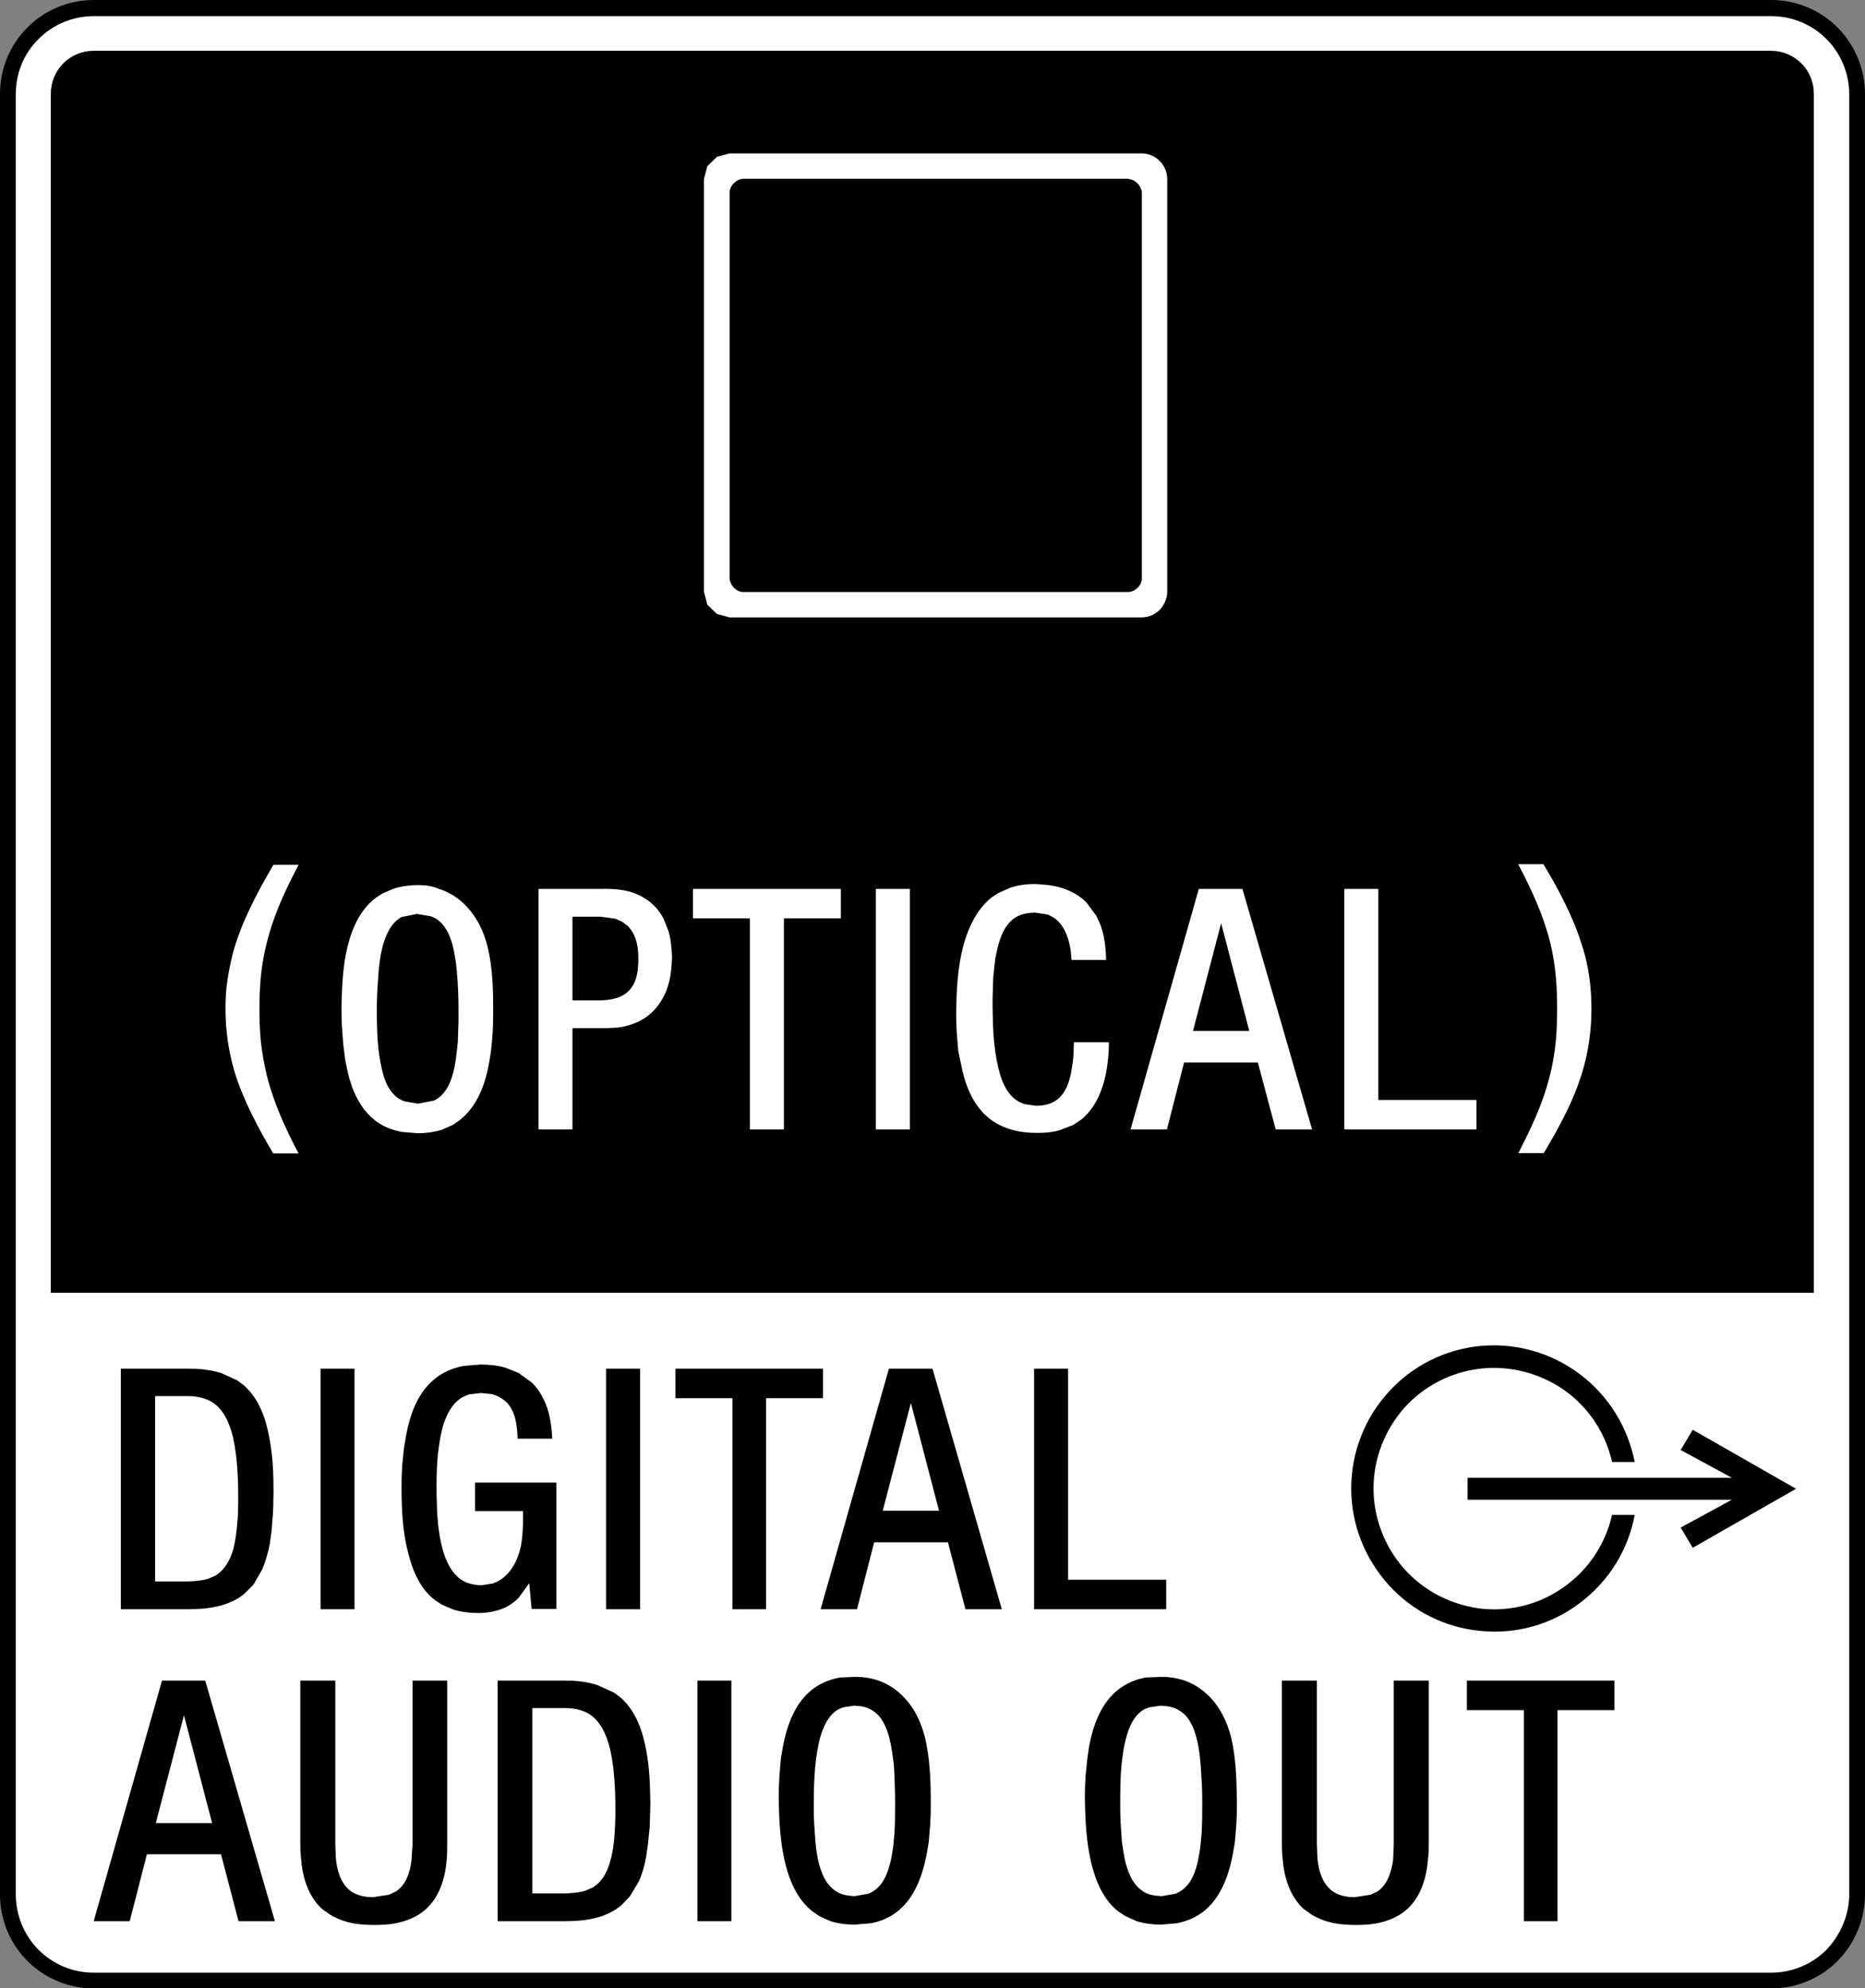
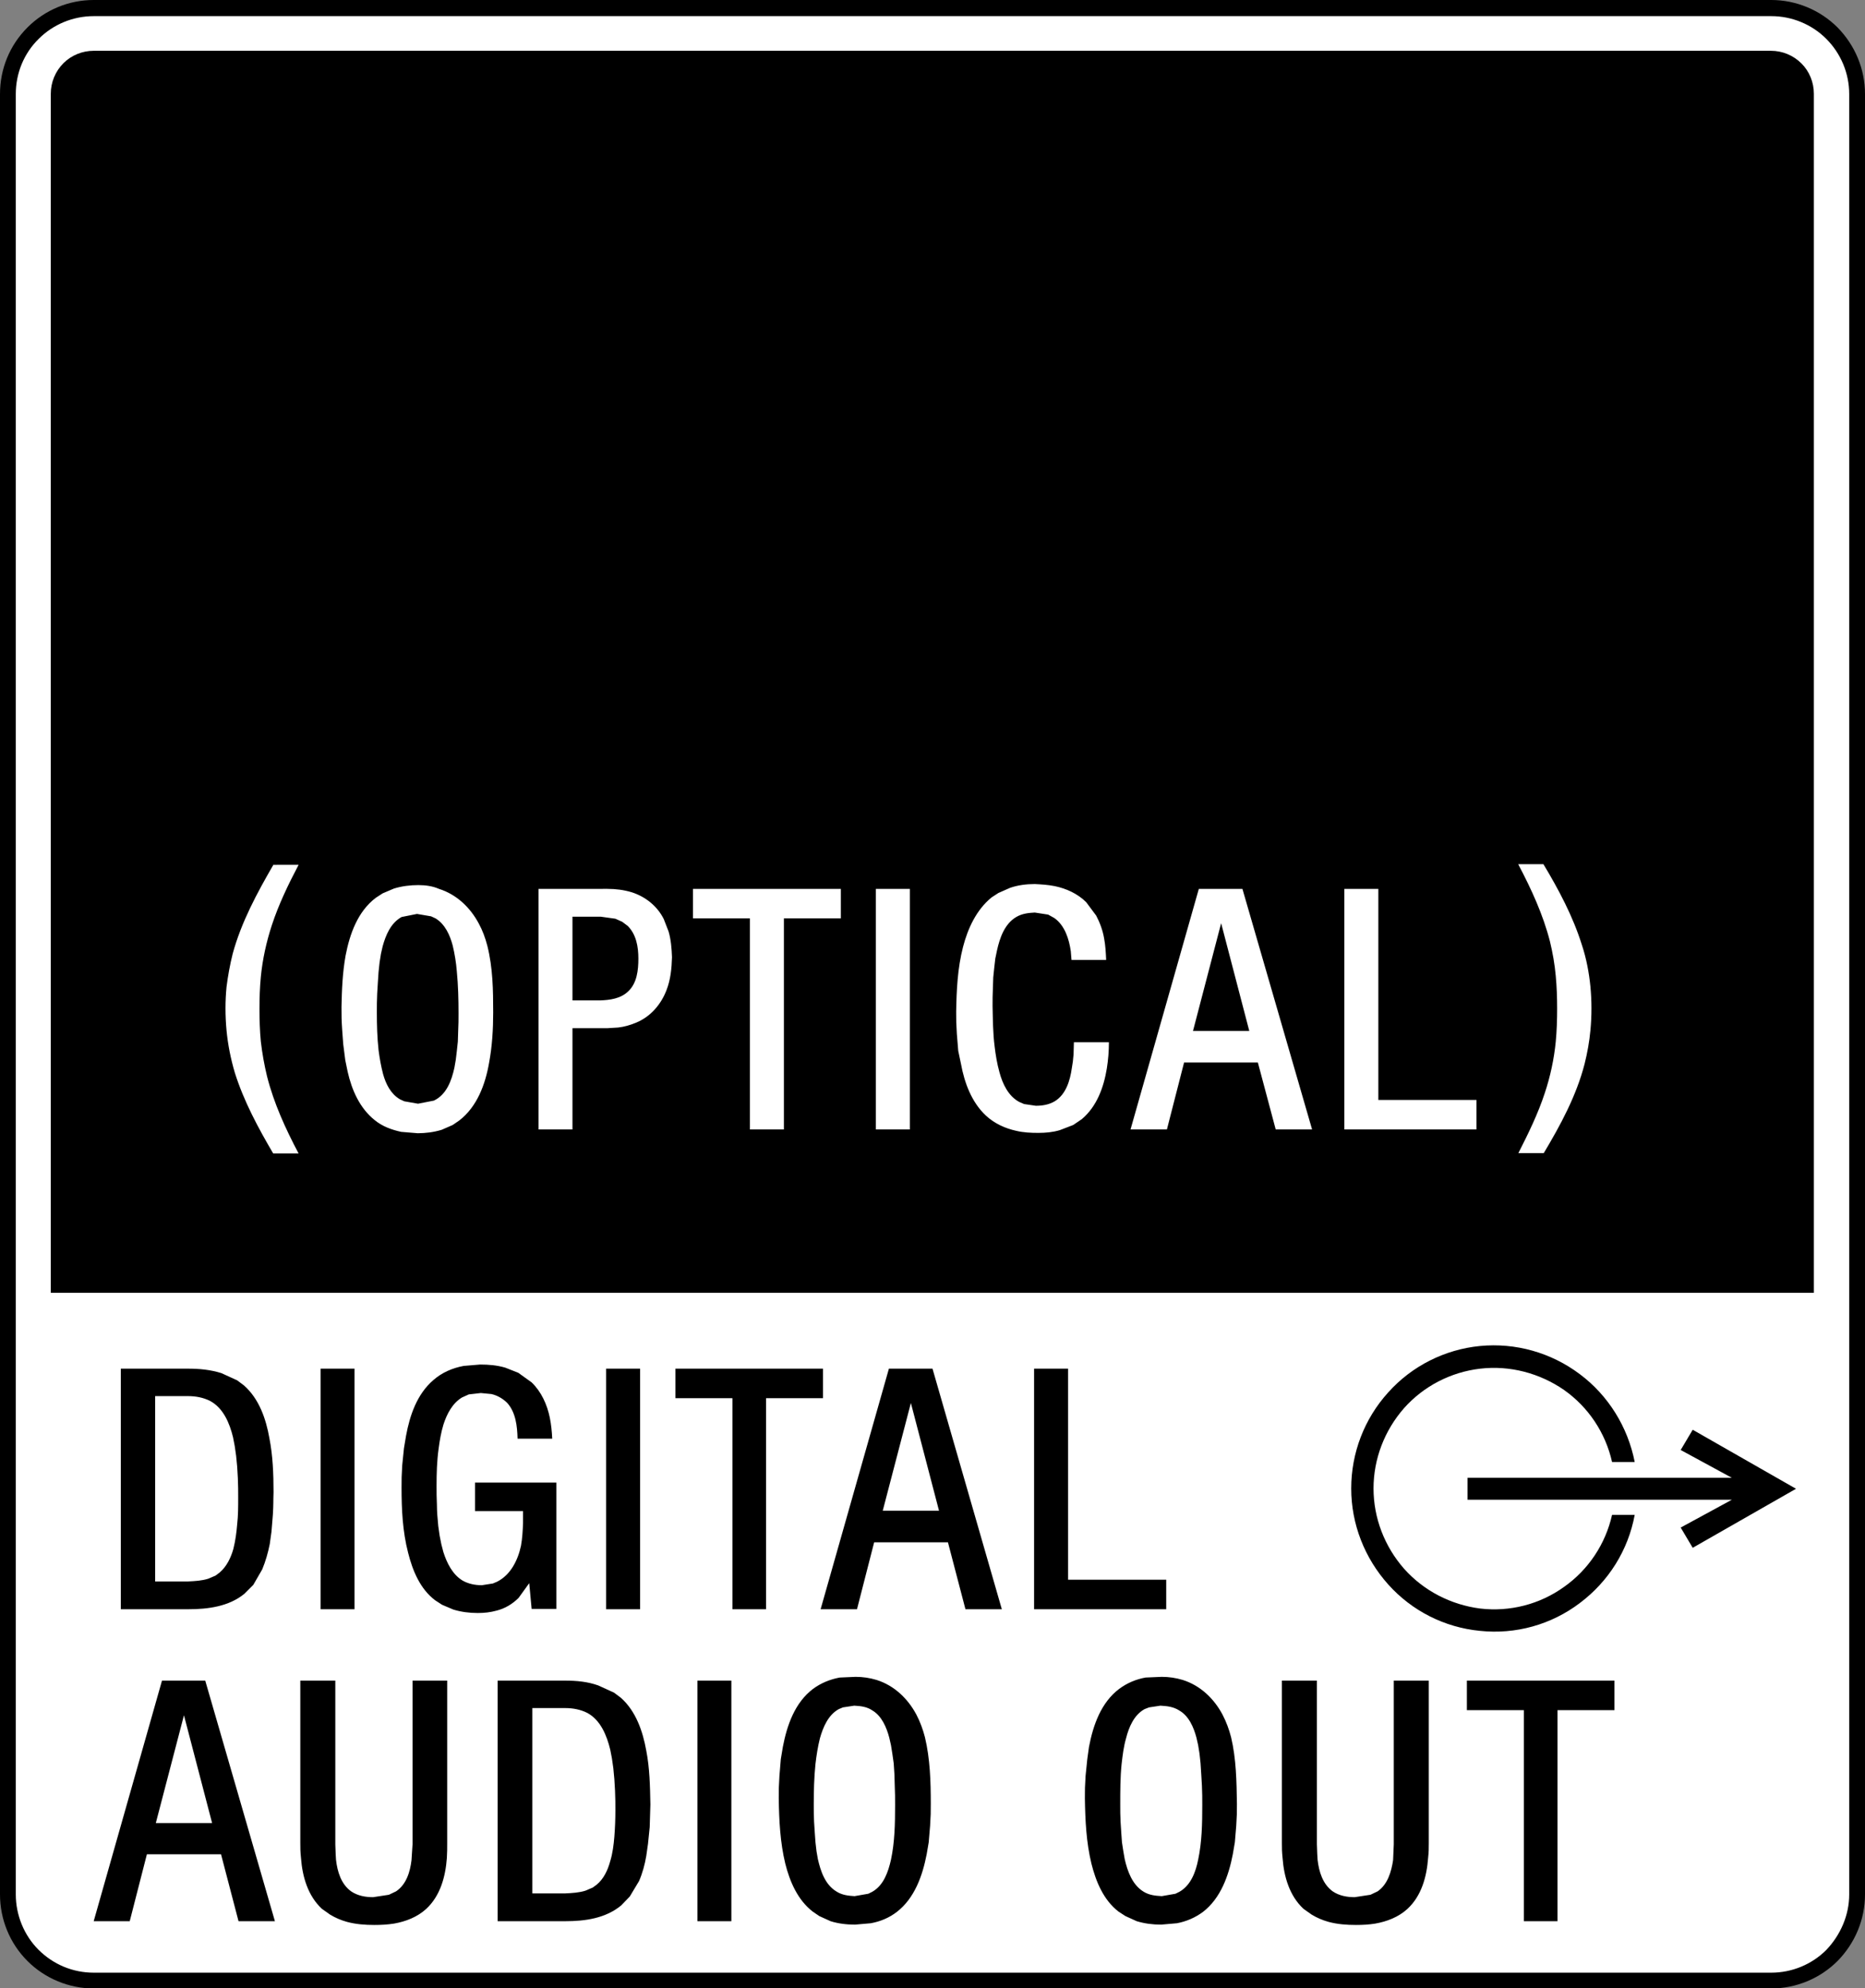
<svg xmlns="http://www.w3.org/2000/svg" version="1.1" id="レイヤー_1" x="0px" y="0px" width="54.34px" height="57.93px" viewBox="0 0 54.34 57.93" style="enable-background:new 0 0 54.34 57.93;" xml:space="preserve">
  <rect x="0" y="0" width="54.34" height="57.93" fill="#808080" stroke="none" />
  <style type="text/css">

	.st0{fill-rule:evenodd;clip-rule:evenodd;}
	.st1{fill-rule:evenodd;clip-rule:evenodd;fill:#FFFFFF;}

</style>
  <path class="st1" d="M54.11,55.2V2.74c0-0.67-0.27-1.3-0.73-1.77c-0.47-0.47-1.11-0.73-1.77-0.73H2.73c-0.66,0-1.3,0.26-1.77,0.73  C0.49,1.43,0.23,2.07,0.23,2.74V55.2c0,0.67,0.26,1.3,0.73,1.77c0.47,0.47,1.1,0.73,1.77,0.73h48.88c0.66,0,1.3-0.26,1.77-0.73  C53.84,56.5,54.11,55.86,54.11,55.2" />
  <path d="M53.88,55.2V2.74c0-0.6-0.24-1.18-0.67-1.61c-0.42-0.42-1-0.66-1.6-0.66H2.73c-0.6,0-1.18,0.24-1.6,0.66  C0.7,1.55,0.46,2.13,0.46,2.74V55.2c0,0.6,0.24,1.19,0.66,1.61c0.43,0.43,1,0.67,1.61,0.67h48.88c0.6,0,1.18-0.24,1.6-0.66  C53.63,56.38,53.88,55.8,53.88,55.2h0.46c0,0.73-0.29,1.42-0.8,1.94c-0.51,0.51-1.21,0.8-1.93,0.8H2.73c-0.72,0-1.42-0.29-1.93-0.8  C0.28,56.62,0,55.92,0,55.2V2.74C0,2.01,0.28,1.32,0.8,0.8C1.31,0.29,2,0,2.73,0h48.88c0.72,0,1.42,0.29,1.93,0.8  c0.51,0.52,0.8,1.21,0.8,1.94V55.2H53.88z" />
  <path class="st0" d="M52.85,2.73v34.94H1.48V2.73c0-0.33,0.13-0.65,0.37-0.89C2.08,1.61,2.4,1.48,2.73,1.48H51.6  c0.33,0,0.65,0.13,0.89,0.37C52.72,2.08,52.85,2.4,52.85,2.73" />
  <path class="st0" d="M43.13,39.88c-0.86,0.1-1.65,0.51-2.22,1.15c-0.57,0.65-0.89,1.48-0.89,2.34c0,0.86,0.32,1.69,0.89,2.34  c0.57,0.64,1.36,1.05,2.22,1.16c0.86,0.1,1.73-0.12,2.44-0.63c0.71-0.5,1.21-1.25,1.4-2.1h0.66c-0.19,1.03-0.76,1.94-1.6,2.57  c-0.83,0.63-1.87,0.92-2.91,0.81c-1.03-0.1-1.98-0.58-2.67-1.35c-0.69-0.77-1.08-1.76-1.08-2.8c0-1.03,0.38-2.03,1.08-2.8  c0.69-0.77,1.65-1.25,2.67-1.35c1.04-0.1,2.07,0.19,2.91,0.82c0.83,0.62,1.4,1.54,1.6,2.56h-0.66c-0.19-0.85-0.69-1.6-1.4-2.1  C44.86,40.01,43.99,39.78,43.13,39.88 M42.76,43.06v0.64h7.7l-1.49,0.81l0.35,0.59l3.01-1.72l-3.01-1.72l-0.35,0.59l1.49,0.81H42.76  " />
  <path class="st0" d="M5.48,39.88H3.52v7.01h1.97c0.57,0,1.18-0.08,1.63-0.45l0.26-0.26l0.26-0.45c0.1-0.24,0.17-0.49,0.22-0.74  l0.05-0.36l0.04-0.49c0.02-0.32,0.01-0.38,0.02-0.66c0-0.53-0.02-1.06-0.12-1.57c-0.1-0.57-0.3-1.15-0.74-1.54l-0.2-0.15l-0.46-0.21  C6.13,39.91,5.81,39.88,5.48,39.88 M5.48,46.08H4.52v-5.4h0.96c0.22,0,0.44,0.04,0.64,0.14c0.39,0.21,0.57,0.65,0.67,1.06l0.05,0.26  l0.04,0.28l0.03,0.31l0.02,0.34c0.01,0.25,0.01,0.35,0.01,0.57c0,0.26,0,0.52-0.03,0.78c-0.02,0.24-0.05,0.47-0.11,0.71  c-0.07,0.25-0.19,0.51-0.4,0.69l-0.12,0.09L6.07,46C5.88,46.06,5.69,46.07,5.48,46.08 M9.34,46.89h0.99v-7.01H9.34V46.89z   M13.83,44.03h1.41v0.35c-0.01,0.22-0.02,0.44-0.06,0.66c-0.09,0.42-0.3,0.85-0.7,1.05l-0.12,0.05l-0.32,0.05  c-0.2,0-0.4-0.04-0.57-0.14c-0.29-0.18-0.45-0.51-0.55-0.82l-0.06-0.23l-0.05-0.25l-0.04-0.28c-0.02-0.21-0.04-0.42-0.04-0.63  c-0.01-0.18-0.01-0.37-0.01-0.55c0-0.36,0.01-0.72,0.06-1.08c0.03-0.23,0.07-0.47,0.14-0.7c0.1-0.31,0.26-0.62,0.54-0.79l0.2-0.09  l0.35-0.04l0.31,0.03c0.17,0.04,0.33,0.13,0.46,0.26c0.25,0.28,0.29,0.68,0.3,1.04h1.01c-0.01-0.21-0.03-0.41-0.07-0.61  c-0.08-0.39-0.25-0.76-0.53-1.03L15.1,40l-0.38-0.15c-0.24-0.07-0.48-0.09-0.73-0.09l-0.48,0.04c-0.32,0.06-0.63,0.19-0.88,0.41  c-0.48,0.41-0.69,1.03-0.8,1.63l-0.06,0.36l-0.05,0.49c-0.02,0.33-0.02,0.38-0.02,0.66c0,0.63,0.03,1.27,0.19,1.89  c0.13,0.52,0.35,1.06,0.79,1.39l0.2,0.13l0.33,0.14c0.23,0.07,0.47,0.1,0.71,0.1c0.19,0,0.37-0.02,0.55-0.07  c0.24-0.06,0.46-0.19,0.64-0.37l0.31-0.43l0.07,0.75h0.72v-3.68h-2.37V44.03 M17.66,46.89h0.99v-7.01h-0.99V46.89z M21.33,46.89  h0.99v-6.15h1.66v-0.86h-4.3v0.86h1.66V46.89 M27.62,44.94l0.51,1.95h1.06l-2.02-7.01H25.9l-1.99,7.01h1.06l0.5-1.95H27.62   M26.54,40.88l0.82,3.14h-1.64L26.54,40.88 M33.98,46.89v-0.86h-2.86v-6.15h-0.99v7.01H33.98" />
  <path class="st0" d="M6.44,54.03l0.51,1.95h1.06l-2.03-7.01H4.72l-1.99,7.01h1.05l0.5-1.95H6.44 M5.36,49.98l0.82,3.14H4.54  L5.36,49.98 M9.77,53.74v-4.77H8.75v4.73c0,0.17,0,0.24,0.02,0.44c0.04,0.54,0.2,1.1,0.61,1.48l0.24,0.17  c0.15,0.09,0.31,0.16,0.49,0.21c0.26,0.07,0.53,0.09,0.8,0.09c0.19,0,0.38-0.01,0.57-0.04c0.34-0.06,0.68-0.19,0.94-0.43  c0.41-0.38,0.56-0.94,0.6-1.48c0.01-0.19,0.01-0.26,0.01-0.44v-4.73h-1.01v4.77l-0.03,0.46c-0.04,0.34-0.15,0.71-0.45,0.91  l-0.21,0.1l-0.46,0.07c-0.22,0-0.45-0.04-0.64-0.17c-0.29-0.21-0.4-0.57-0.44-0.92l-0.01-0.17L9.77,53.74 M16.47,48.97h-1.97v7.01  h1.97c0.57,0,1.17-0.08,1.63-0.46l0.25-0.26l0.27-0.45c0.1-0.23,0.17-0.49,0.21-0.73l0.05-0.35l0.05-0.49  c0.01-0.33,0.01-0.39,0.02-0.66c-0.01-0.53-0.02-1.06-0.12-1.57c-0.1-0.56-0.3-1.15-0.74-1.54l-0.2-0.15l-0.46-0.21  C17.12,49,16.8,48.97,16.47,48.97 M16.47,55.17h-0.96v-5.4h0.96c0.22,0,0.44,0.04,0.64,0.14c0.39,0.21,0.57,0.66,0.67,1.07  l0.05,0.26l0.04,0.28l0.03,0.32l0.02,0.34c0.01,0.25,0.01,0.35,0.01,0.57c0,0.26-0.01,0.52-0.03,0.77  c-0.02,0.24-0.05,0.48-0.12,0.71c-0.07,0.26-0.19,0.52-0.4,0.69L17.27,55l-0.21,0.09C16.87,55.15,16.67,55.16,16.47,55.17   M20.32,55.98h0.99v-7.01h-0.99V55.98z M24.93,48.86c0.21,0,0.41,0.03,0.61,0.09c0.51,0.16,0.91,0.54,1.16,1.01  c0.11,0.21,0.19,0.43,0.25,0.66c0.15,0.63,0.17,1.29,0.17,1.94c0,0.27,0,0.32-0.02,0.64l-0.04,0.48L27,54.03  c-0.12,0.62-0.35,1.28-0.87,1.68c-0.22,0.17-0.48,0.28-0.76,0.33l-0.46,0.04c-0.24,0-0.49-0.03-0.71-0.1l-0.33-0.15l-0.19-0.13  c-0.44-0.34-0.67-0.88-0.8-1.4c-0.15-0.62-0.18-1.26-0.19-1.9c0-0.27,0-0.33,0.02-0.65l0.04-0.49l0.06-0.36  c0.12-0.63,0.35-1.29,0.88-1.69c0.23-0.17,0.5-0.28,0.78-0.33L24.93,48.86 M24.89,49.7l-0.33,0.05l-0.12,0.05  c-0.31,0.17-0.46,0.53-0.55,0.85c-0.06,0.24-0.1,0.49-0.13,0.75c-0.04,0.39-0.05,0.79-0.05,1.18c0,0.17,0,0.34,0.01,0.51l0.02,0.31  l0.02,0.28l0.03,0.26l0.04,0.23c0.08,0.35,0.21,0.75,0.55,0.95c0.16,0.1,0.34,0.12,0.52,0.13l0.4-0.07l0.12-0.06  c0.33-0.19,0.46-0.58,0.54-0.93c0.11-0.52,0.12-1.05,0.12-1.59c0-0.19,0-0.38-0.01-0.57l-0.01-0.34l-0.02-0.31l-0.04-0.28  l-0.04-0.25l-0.05-0.22c-0.08-0.3-0.22-0.63-0.49-0.79C25.26,49.73,25.08,49.71,24.89,49.7 M33.85,48.86c0.21,0,0.41,0.03,0.61,0.09  c0.51,0.16,0.91,0.54,1.16,1.01c0.11,0.21,0.19,0.43,0.25,0.66c0.15,0.63,0.16,1.29,0.17,1.94c0,0.27,0,0.32-0.02,0.64l-0.04,0.48  l-0.06,0.35c-0.12,0.62-0.35,1.28-0.87,1.68c-0.23,0.17-0.49,0.28-0.76,0.33l-0.46,0.04c-0.24,0-0.48-0.03-0.71-0.1l-0.33-0.15  l-0.2-0.13c-0.44-0.34-0.66-0.88-0.79-1.4c-0.15-0.62-0.18-1.26-0.19-1.9c0-0.27,0-0.33,0.02-0.65l0.05-0.49l0.05-0.36  c0.12-0.63,0.35-1.29,0.88-1.69c0.23-0.17,0.49-0.28,0.77-0.33L33.85,48.86 M33.81,49.7l-0.33,0.05l-0.13,0.05  c-0.31,0.17-0.46,0.53-0.54,0.85c-0.07,0.24-0.1,0.49-0.13,0.75c-0.04,0.39-0.04,0.79-0.04,1.18c0,0.17,0,0.34,0.01,0.51l0.02,0.31  l0.02,0.28l0.04,0.26l0.04,0.23c0.08,0.35,0.22,0.75,0.55,0.95c0.16,0.1,0.34,0.12,0.53,0.13l0.4-0.07l0.12-0.06  c0.33-0.19,0.47-0.58,0.54-0.93c0.11-0.52,0.12-1.05,0.12-1.59c0-0.19,0-0.38-0.01-0.57L35,51.69l-0.02-0.31l-0.03-0.28l-0.04-0.25  l-0.05-0.22c-0.08-0.3-0.22-0.63-0.5-0.79C34.19,49.73,34,49.71,33.81,49.7 M38.37,53.74v-4.77h-1.02v4.73c0,0.17,0,0.24,0.02,0.44  c0.04,0.54,0.2,1.1,0.61,1.48l0.24,0.17c0.15,0.09,0.31,0.16,0.49,0.21c0.26,0.07,0.53,0.09,0.8,0.09c0.19,0,0.38-0.01,0.56-0.04  c0.34-0.06,0.68-0.19,0.94-0.43c0.41-0.38,0.56-0.94,0.6-1.48c0.02-0.19,0.02-0.26,0.02-0.44v-4.73h-1.02v4.77l-0.02,0.46  c-0.05,0.34-0.16,0.71-0.45,0.91l-0.21,0.1l-0.46,0.07c-0.22,0-0.45-0.04-0.64-0.17c-0.29-0.21-0.4-0.57-0.44-0.92l-0.01-0.17  L38.37,53.74 M44.39,55.98h0.99v-6.15h1.66v-0.86h-4.3v0.86h1.66V55.98" />
-   <path class="st1" d="M21.26,4.47l-0.37,0.1l-0.28,0.27l-0.1,0.38v12.02l0.1,0.38l0.28,0.27l0.37,0.1h12c0.2,0,0.39-0.08,0.53-0.22  c0.14-0.15,0.22-0.34,0.22-0.53V5.22c0-0.2-0.08-0.39-0.22-0.53c-0.14-0.14-0.33-0.22-0.53-0.22H21.26 M32.89,5.22  c0.19,0.01,0.36,0.19,0.38,0.38v11.27c-0.01,0.19-0.18,0.36-0.38,0.38H21.64c-0.19-0.01-0.36-0.19-0.38-0.38V5.59  c0.01-0.19,0.19-0.36,0.38-0.38H32.89 M21.26,4.47l-0.37,0.1l-0.28,0.27l-0.1,0.38v12.02l0.1,0.38l0.28,0.27l0.37,0.1h12  c0.2,0,0.39-0.08,0.53-0.22c0.14-0.15,0.22-0.34,0.22-0.53V5.22c0-0.2-0.08-0.39-0.22-0.53c-0.14-0.14-0.33-0.22-0.53-0.22H21.26   M32.89,5.22c0.19,0.01,0.36,0.19,0.38,0.38v11.27c-0.01,0.19-0.18,0.36-0.38,0.38H21.64c-0.19-0.01-0.36-0.19-0.38-0.38V5.59  c0.01-0.19,0.19-0.36,0.38-0.38H32.89 M21.26,4.47l-0.37,0.1l-0.28,0.27l-0.1,0.38v12.02l0.1,0.38l0.28,0.27l0.37,0.1h12  c0.2,0,0.39-0.08,0.53-0.22c0.14-0.15,0.22-0.34,0.22-0.53V5.22c0-0.2-0.08-0.39-0.22-0.53c-0.14-0.14-0.33-0.22-0.53-0.22H21.26   M32.89,5.22c0.19,0.01,0.36,0.19,0.38,0.38v11.27c-0.01,0.19-0.18,0.36-0.38,0.38H21.64c-0.19-0.01-0.36-0.19-0.38-0.38V5.59  c0.01-0.19,0.19-0.36,0.38-0.38H32.89" />
  <path class="st1" d="M7.97,25.19c-0.48,0.83-0.94,1.68-1.19,2.6c-0.08,0.32-0.14,0.65-0.18,0.97c-0.02,0.21-0.03,0.41-0.03,0.62  c0,0.21,0.01,0.43,0.03,0.64c0.04,0.42,0.12,0.82,0.24,1.23c0.26,0.83,0.68,1.61,1.12,2.36h0.74c-0.38-0.72-0.72-1.46-0.92-2.25  c-0.08-0.33-0.14-0.67-0.18-1.01c-0.03-0.31-0.04-0.64-0.04-0.95c0-0.31,0.01-0.63,0.04-0.94c0.05-0.51,0.16-1.01,0.32-1.5  c0.2-0.61,0.48-1.19,0.78-1.76H7.97 M12.19,25.79c-0.24,0-0.48,0.03-0.71,0.1l-0.33,0.14l-0.2,0.13c-0.53,0.4-0.76,1.06-0.88,1.68  c-0.09,0.5-0.11,1-0.12,1.5c0,0.26,0,0.38,0.02,0.67L10,30.42l0.06,0.47l0.07,0.34c0.12,0.53,0.35,1.06,0.79,1.41  c0.22,0.18,0.49,0.28,0.77,0.34l0.48,0.04c0.23,0,0.47-0.03,0.7-0.1l0.32-0.14l0.19-0.13c0.52-0.4,0.76-1.05,0.87-1.68  c0.09-0.48,0.12-0.98,0.12-1.47c0-0.65-0.01-1.3-0.17-1.94c-0.06-0.23-0.14-0.45-0.25-0.65c-0.25-0.47-0.65-0.85-1.16-1.01  C12.61,25.82,12.4,25.79,12.19,25.79 M12.15,26.63l0.41,0.07l0.13,0.06c0.28,0.17,0.42,0.49,0.5,0.79c0.06,0.25,0.1,0.5,0.12,0.75  c0.04,0.41,0.05,0.82,0.05,1.22c0,0.17,0,0.34-0.01,0.52l-0.01,0.31l-0.03,0.28l-0.03,0.25l-0.04,0.23  c-0.08,0.37-0.23,0.79-0.6,0.96l-0.46,0.09l-0.4-0.07l-0.13-0.06c-0.27-0.16-0.41-0.45-0.49-0.74c-0.06-0.23-0.1-0.46-0.13-0.69  c-0.04-0.37-0.05-0.73-0.05-1.1c0-0.18,0-0.36,0.01-0.55l0.02-0.33l0.02-0.3l0.03-0.28l0.04-0.25l0.05-0.22  c0.09-0.32,0.23-0.67,0.55-0.85L12.15,26.63 M15.69,25.9v7.01h0.99v-2.95h1.01l0.32-0.02c0.18-0.02,0.35-0.07,0.52-0.14  c0.42-0.17,0.73-0.53,0.89-0.95c0.12-0.31,0.15-0.63,0.16-0.96c-0.01-0.26-0.03-0.51-0.1-0.75l-0.14-0.36  c-0.19-0.38-0.53-0.65-0.93-0.78c-0.23-0.07-0.47-0.1-0.71-0.1H15.69 M16.68,29.14v-2.43h0.82l0.43,0.06l0.2,0.09l0.16,0.12  c0.25,0.25,0.31,0.61,0.31,0.95c0,0.34-0.04,0.72-0.3,0.96c-0.22,0.21-0.53,0.25-0.82,0.26H16.68 M22.84,32.91v-6.15h1.66V25.9  h-4.31v0.86h1.66v6.15H22.84 M26.51,25.9h-0.99v7.01h0.99V25.9z M31.29,30.37l-0.01,0.35l-0.02,0.21l-0.03,0.19  c-0.05,0.36-0.17,0.77-0.5,0.97c-0.17,0.1-0.36,0.13-0.55,0.13l-0.34-0.05l-0.14-0.06c-0.32-0.17-0.49-0.53-0.58-0.87  c-0.07-0.25-0.11-0.5-0.14-0.75c-0.05-0.39-0.05-0.78-0.06-1.17c0-0.18,0-0.35,0.01-0.53l0.01-0.31l0.03-0.29l0.03-0.26l0.05-0.24  c0.08-0.36,0.22-0.77,0.56-0.97c0.17-0.1,0.35-0.12,0.54-0.13l0.39,0.06l0.18,0.1c0.31,0.22,0.43,0.62,0.48,0.97l0.02,0.25h1.01  c-0.01-0.21-0.02-0.42-0.06-0.63c-0.04-0.23-0.12-0.45-0.23-0.66l-0.29-0.39c-0.25-0.25-0.58-0.4-0.92-0.47  c-0.2-0.04-0.39-0.05-0.58-0.06c-0.24,0-0.49,0.03-0.72,0.11l-0.34,0.15l-0.2,0.13c-0.44,0.36-0.69,0.9-0.83,1.44  c-0.16,0.62-0.19,1.26-0.2,1.89c0,0.27,0,0.33,0.02,0.65l0.04,0.49L28,31c0.1,0.55,0.31,1.12,0.73,1.51  c0.25,0.23,0.56,0.37,0.88,0.44c0.21,0.05,0.43,0.06,0.64,0.06c0.22,0,0.43-0.02,0.63-0.08l0.39-0.15l0.25-0.17  c0.44-0.37,0.64-0.93,0.73-1.48c0.04-0.25,0.06-0.51,0.06-0.76H31.29 M37.17,32.91h1.06L36.2,25.9h-1.27l-1.99,7.01H34l0.5-1.95  h2.15L37.17,32.91 M36.4,30.04h-1.64l0.82-3.14L36.4,30.04 M43.03,32.05h-2.87V25.9h-0.99v7.01h3.85V32.05 M44.24,25.19  c0.38,0.72,0.72,1.46,0.92,2.24c0.08,0.33,0.14,0.67,0.17,1.01c0.03,0.32,0.04,0.64,0.04,0.95c0,0.32-0.01,0.64-0.04,0.96  c-0.05,0.51-0.16,1.02-0.32,1.5c-0.2,0.61-0.48,1.18-0.77,1.75h0.74c0.49-0.82,0.95-1.67,1.19-2.6c0.08-0.32,0.14-0.65,0.17-0.98  c0.02-0.21,0.03-0.42,0.03-0.64c0-0.21-0.01-0.42-0.03-0.63c-0.04-0.41-0.12-0.83-0.25-1.22c-0.26-0.83-0.67-1.6-1.12-2.35H44.24   M7.97,25.19c-0.48,0.83-0.94,1.68-1.19,2.6c-0.08,0.32-0.14,0.65-0.18,0.97c-0.02,0.21-0.03,0.41-0.03,0.62  c0,0.21,0.01,0.43,0.03,0.64c0.04,0.42,0.12,0.82,0.24,1.23c0.26,0.83,0.68,1.61,1.12,2.36h0.74c-0.38-0.72-0.72-1.46-0.92-2.25  c-0.08-0.33-0.14-0.67-0.18-1.01c-0.03-0.31-0.04-0.64-0.04-0.95c0-0.31,0.01-0.63,0.04-0.94c0.05-0.51,0.16-1.01,0.32-1.5  c0.2-0.61,0.48-1.19,0.78-1.76H7.97 M12.19,25.79c-0.24,0-0.48,0.03-0.71,0.1l-0.33,0.14l-0.2,0.13c-0.53,0.4-0.76,1.06-0.88,1.68  c-0.09,0.5-0.11,1-0.12,1.5c0,0.26,0,0.38,0.02,0.67L10,30.42l0.06,0.47l0.07,0.34c0.12,0.53,0.35,1.06,0.79,1.41  c0.22,0.18,0.49,0.28,0.77,0.34l0.48,0.04c0.23,0,0.47-0.03,0.7-0.1l0.32-0.14l0.19-0.13c0.52-0.4,0.76-1.05,0.87-1.68  c0.09-0.48,0.12-0.98,0.12-1.47c0-0.65-0.01-1.3-0.17-1.94c-0.06-0.23-0.14-0.45-0.25-0.65c-0.25-0.47-0.65-0.85-1.16-1.01  C12.61,25.82,12.4,25.79,12.19,25.79 M12.15,26.63l0.41,0.07l0.13,0.06c0.28,0.17,0.42,0.49,0.5,0.79c0.06,0.25,0.1,0.5,0.12,0.75  c0.04,0.41,0.05,0.82,0.05,1.22c0,0.17,0,0.34-0.01,0.52l-0.01,0.31l-0.03,0.28l-0.03,0.25l-0.04,0.23  c-0.08,0.37-0.23,0.79-0.6,0.96l-0.46,0.09l-0.4-0.07l-0.13-0.06c-0.27-0.16-0.41-0.45-0.49-0.74c-0.06-0.23-0.1-0.46-0.13-0.69  c-0.04-0.37-0.05-0.73-0.05-1.1c0-0.18,0-0.36,0.01-0.55l0.02-0.33l0.02-0.3l0.03-0.28l0.04-0.25l0.05-0.22  c0.09-0.32,0.23-0.67,0.55-0.85L12.15,26.63 M15.69,25.9v7.01h0.99v-2.95h1.01l0.32-0.02c0.18-0.02,0.35-0.07,0.52-0.14  c0.42-0.17,0.73-0.53,0.89-0.95c0.12-0.31,0.15-0.63,0.16-0.96c-0.01-0.26-0.03-0.51-0.1-0.75l-0.14-0.36  c-0.19-0.38-0.53-0.65-0.93-0.78c-0.23-0.07-0.47-0.1-0.71-0.1H15.69 M16.68,29.14v-2.43h0.82l0.43,0.06l0.2,0.09l0.16,0.12  c0.25,0.25,0.31,0.61,0.31,0.95c0,0.34-0.04,0.72-0.3,0.96c-0.22,0.21-0.53,0.25-0.82,0.26H16.68 M22.84,32.91v-6.15h1.66V25.9  h-4.31v0.86h1.66v6.15H22.84 M26.51,25.9h-0.99v7.01h0.99V25.9z M31.29,30.37l-0.01,0.35l-0.02,0.21l-0.03,0.19  c-0.05,0.36-0.17,0.77-0.5,0.97c-0.17,0.1-0.36,0.13-0.55,0.13l-0.34-0.05l-0.14-0.06c-0.32-0.17-0.49-0.53-0.58-0.87  c-0.07-0.25-0.11-0.5-0.14-0.75c-0.05-0.39-0.05-0.78-0.06-1.17c0-0.18,0-0.35,0.01-0.53l0.01-0.31l0.03-0.29l0.03-0.26l0.05-0.24  c0.08-0.36,0.22-0.77,0.56-0.97c0.17-0.1,0.35-0.12,0.54-0.13l0.39,0.06l0.18,0.1c0.31,0.22,0.43,0.62,0.48,0.97l0.02,0.25h1.01  c-0.01-0.21-0.02-0.42-0.06-0.63c-0.04-0.23-0.12-0.45-0.23-0.66l-0.29-0.39c-0.25-0.25-0.58-0.4-0.92-0.47  c-0.2-0.04-0.39-0.05-0.58-0.06c-0.24,0-0.49,0.03-0.72,0.11l-0.34,0.15l-0.2,0.13c-0.44,0.36-0.69,0.9-0.83,1.44  c-0.16,0.62-0.19,1.26-0.2,1.89c0,0.27,0,0.33,0.02,0.65l0.04,0.49L28,31c0.1,0.55,0.31,1.12,0.73,1.51  c0.25,0.23,0.56,0.37,0.88,0.44c0.21,0.05,0.43,0.06,0.64,0.06c0.22,0,0.43-0.02,0.63-0.08l0.39-0.15l0.25-0.17  c0.44-0.37,0.64-0.93,0.73-1.48c0.04-0.25,0.06-0.51,0.06-0.76H31.29 M37.17,32.91h1.06L36.2,25.9h-1.27l-1.99,7.01H34l0.5-1.95  h2.15L37.17,32.91 M36.4,30.04h-1.64l0.82-3.14L36.4,30.04 M43.03,32.05h-2.87V25.9h-0.99v7.01h3.85V32.05 M44.24,25.19  c0.38,0.72,0.72,1.46,0.92,2.24c0.08,0.33,0.14,0.67,0.17,1.01c0.03,0.32,0.04,0.64,0.04,0.95c0,0.32-0.01,0.64-0.04,0.96  c-0.05,0.51-0.16,1.02-0.32,1.5c-0.2,0.61-0.48,1.18-0.77,1.75h0.74c0.49-0.82,0.95-1.67,1.19-2.6c0.08-0.32,0.14-0.65,0.17-0.98  c0.02-0.21,0.03-0.42,0.03-0.64c0-0.21-0.01-0.42-0.03-0.63c-0.04-0.41-0.12-0.83-0.25-1.22c-0.26-0.83-0.67-1.6-1.12-2.35H44.24   M7.97,25.19c-0.48,0.83-0.94,1.68-1.19,2.6c-0.08,0.32-0.14,0.65-0.18,0.97c-0.02,0.21-0.03,0.41-0.03,0.62  c0,0.21,0.01,0.43,0.03,0.64c0.04,0.42,0.12,0.82,0.24,1.23c0.26,0.83,0.68,1.61,1.12,2.36h0.74c-0.38-0.72-0.72-1.46-0.92-2.25  c-0.08-0.33-0.14-0.67-0.18-1.01c-0.03-0.31-0.04-0.64-0.04-0.95c0-0.31,0.01-0.63,0.04-0.94c0.05-0.51,0.16-1.01,0.32-1.5  c0.2-0.61,0.48-1.19,0.78-1.76H7.97 M12.19,25.79c-0.24,0-0.48,0.03-0.71,0.1l-0.33,0.14l-0.2,0.13c-0.53,0.4-0.76,1.06-0.88,1.68  c-0.09,0.5-0.11,1-0.12,1.5c0,0.26,0,0.38,0.02,0.67L10,30.42l0.06,0.47l0.07,0.34c0.12,0.53,0.35,1.06,0.79,1.41  c0.22,0.18,0.49,0.28,0.77,0.34l0.48,0.04c0.23,0,0.47-0.03,0.7-0.1l0.32-0.14l0.19-0.13c0.52-0.4,0.76-1.05,0.87-1.68  c0.09-0.48,0.12-0.98,0.12-1.47c0-0.65-0.01-1.3-0.17-1.94c-0.06-0.23-0.14-0.45-0.25-0.65c-0.25-0.47-0.65-0.85-1.16-1.01  C12.61,25.82,12.4,25.79,12.19,25.79 M12.15,26.63l0.41,0.07l0.13,0.06c0.28,0.17,0.42,0.49,0.5,0.79c0.06,0.25,0.1,0.5,0.12,0.75  c0.04,0.41,0.05,0.82,0.05,1.22c0,0.17,0,0.34-0.01,0.52l-0.01,0.31l-0.03,0.28l-0.03,0.25l-0.04,0.23  c-0.08,0.37-0.23,0.79-0.6,0.96l-0.46,0.09l-0.4-0.07l-0.13-0.06c-0.27-0.16-0.41-0.45-0.49-0.74c-0.06-0.23-0.1-0.46-0.13-0.69  c-0.04-0.37-0.05-0.73-0.05-1.1c0-0.18,0-0.36,0.01-0.55l0.02-0.33l0.02-0.3l0.03-0.28l0.04-0.25l0.05-0.22  c0.09-0.32,0.23-0.67,0.55-0.85L12.15,26.63 M15.69,25.9v7.01h0.99v-2.95h1.01l0.32-0.02c0.18-0.02,0.35-0.07,0.52-0.14  c0.42-0.17,0.73-0.53,0.89-0.95c0.12-0.31,0.15-0.63,0.16-0.96c-0.01-0.26-0.03-0.51-0.1-0.75l-0.14-0.36  c-0.19-0.38-0.53-0.65-0.93-0.78c-0.23-0.07-0.47-0.1-0.71-0.1H15.69 M16.68,29.14v-2.43h0.82l0.43,0.06l0.2,0.09l0.16,0.12  c0.25,0.25,0.31,0.61,0.31,0.95c0,0.34-0.04,0.72-0.3,0.96c-0.22,0.21-0.53,0.25-0.82,0.26H16.68 M22.84,32.91v-6.15h1.66V25.9  h-4.31v0.86h1.66v6.15H22.84 M26.51,25.9h-0.99v7.01h0.99V25.9z M31.29,30.37l-0.01,0.35l-0.02,0.21l-0.03,0.19  c-0.05,0.36-0.17,0.77-0.5,0.97c-0.17,0.1-0.36,0.13-0.55,0.13l-0.34-0.05l-0.14-0.06c-0.32-0.17-0.49-0.53-0.58-0.87  c-0.07-0.25-0.11-0.5-0.14-0.75c-0.05-0.39-0.05-0.78-0.06-1.17c0-0.18,0-0.35,0.01-0.53l0.01-0.31l0.03-0.29l0.03-0.26l0.05-0.24  c0.08-0.36,0.22-0.77,0.56-0.97c0.17-0.1,0.35-0.12,0.54-0.13l0.39,0.06l0.18,0.1c0.31,0.22,0.43,0.62,0.48,0.97l0.02,0.25h1.01  c-0.01-0.21-0.02-0.42-0.06-0.63c-0.04-0.23-0.12-0.45-0.23-0.66l-0.29-0.39c-0.25-0.25-0.58-0.4-0.92-0.47  c-0.2-0.04-0.39-0.05-0.58-0.06c-0.24,0-0.49,0.03-0.72,0.11l-0.34,0.15l-0.2,0.13c-0.44,0.36-0.69,0.9-0.83,1.44  c-0.16,0.62-0.19,1.26-0.2,1.89c0,0.27,0,0.33,0.02,0.65l0.04,0.49L28,31c0.1,0.55,0.31,1.12,0.73,1.51  c0.25,0.23,0.56,0.37,0.88,0.44c0.21,0.05,0.43,0.06,0.64,0.06c0.22,0,0.43-0.02,0.63-0.08l0.39-0.15l0.25-0.17  c0.44-0.37,0.64-0.93,0.73-1.48c0.04-0.25,0.06-0.51,0.06-0.76H31.29 M37.17,32.91h1.06L36.2,25.9h-1.27l-1.99,7.01H34l0.5-1.95  h2.15L37.17,32.91 M36.4,30.04h-1.64l0.82-3.14L36.4,30.04 M43.03,32.05h-2.87V25.9h-0.99v7.01h3.85V32.05 M44.24,25.19  c0.38,0.72,0.72,1.46,0.92,2.24c0.08,0.33,0.14,0.67,0.17,1.01c0.03,0.32,0.04,0.64,0.04,0.95c0,0.32-0.01,0.64-0.04,0.96  c-0.05,0.51-0.16,1.02-0.32,1.5c-0.2,0.61-0.48,1.18-0.77,1.75h0.74c0.49-0.82,0.95-1.67,1.19-2.6c0.08-0.32,0.14-0.65,0.17-0.98  c0.02-0.21,0.03-0.42,0.03-0.64c0-0.21-0.01-0.42-0.03-0.63c-0.04-0.41-0.12-0.83-0.25-1.22c-0.26-0.83-0.67-1.6-1.12-2.35H44.24" />
</svg>